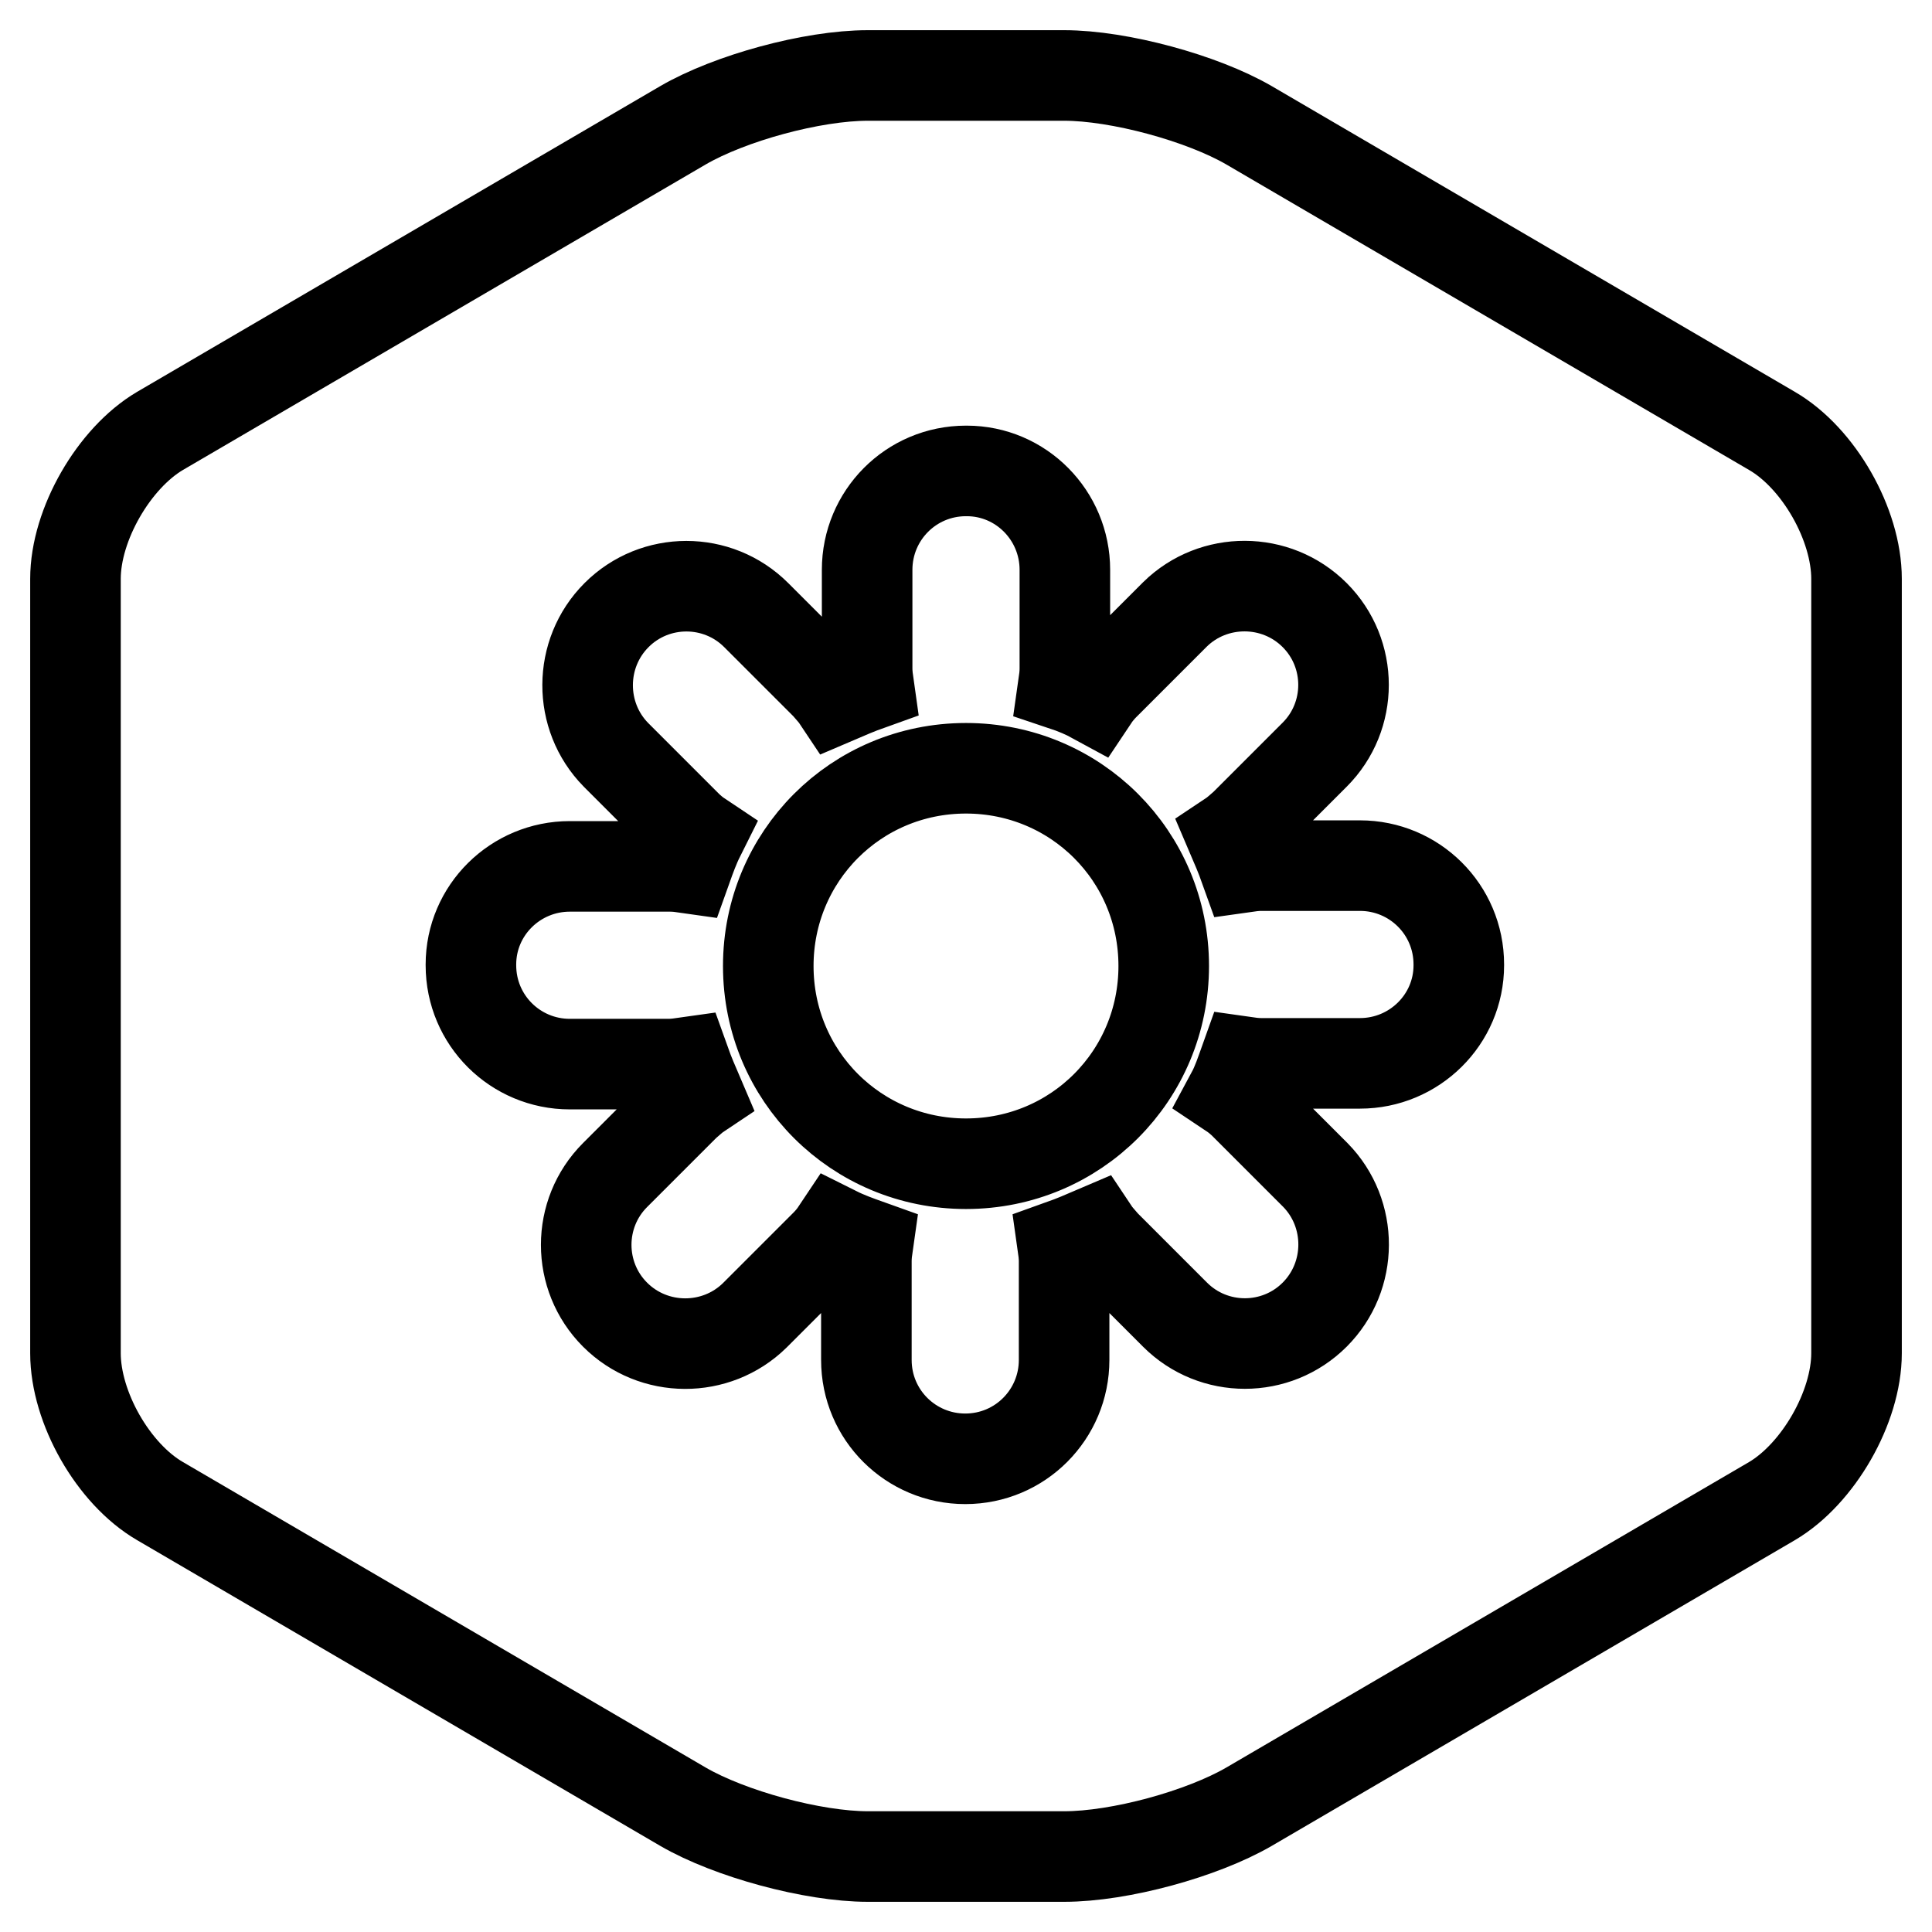
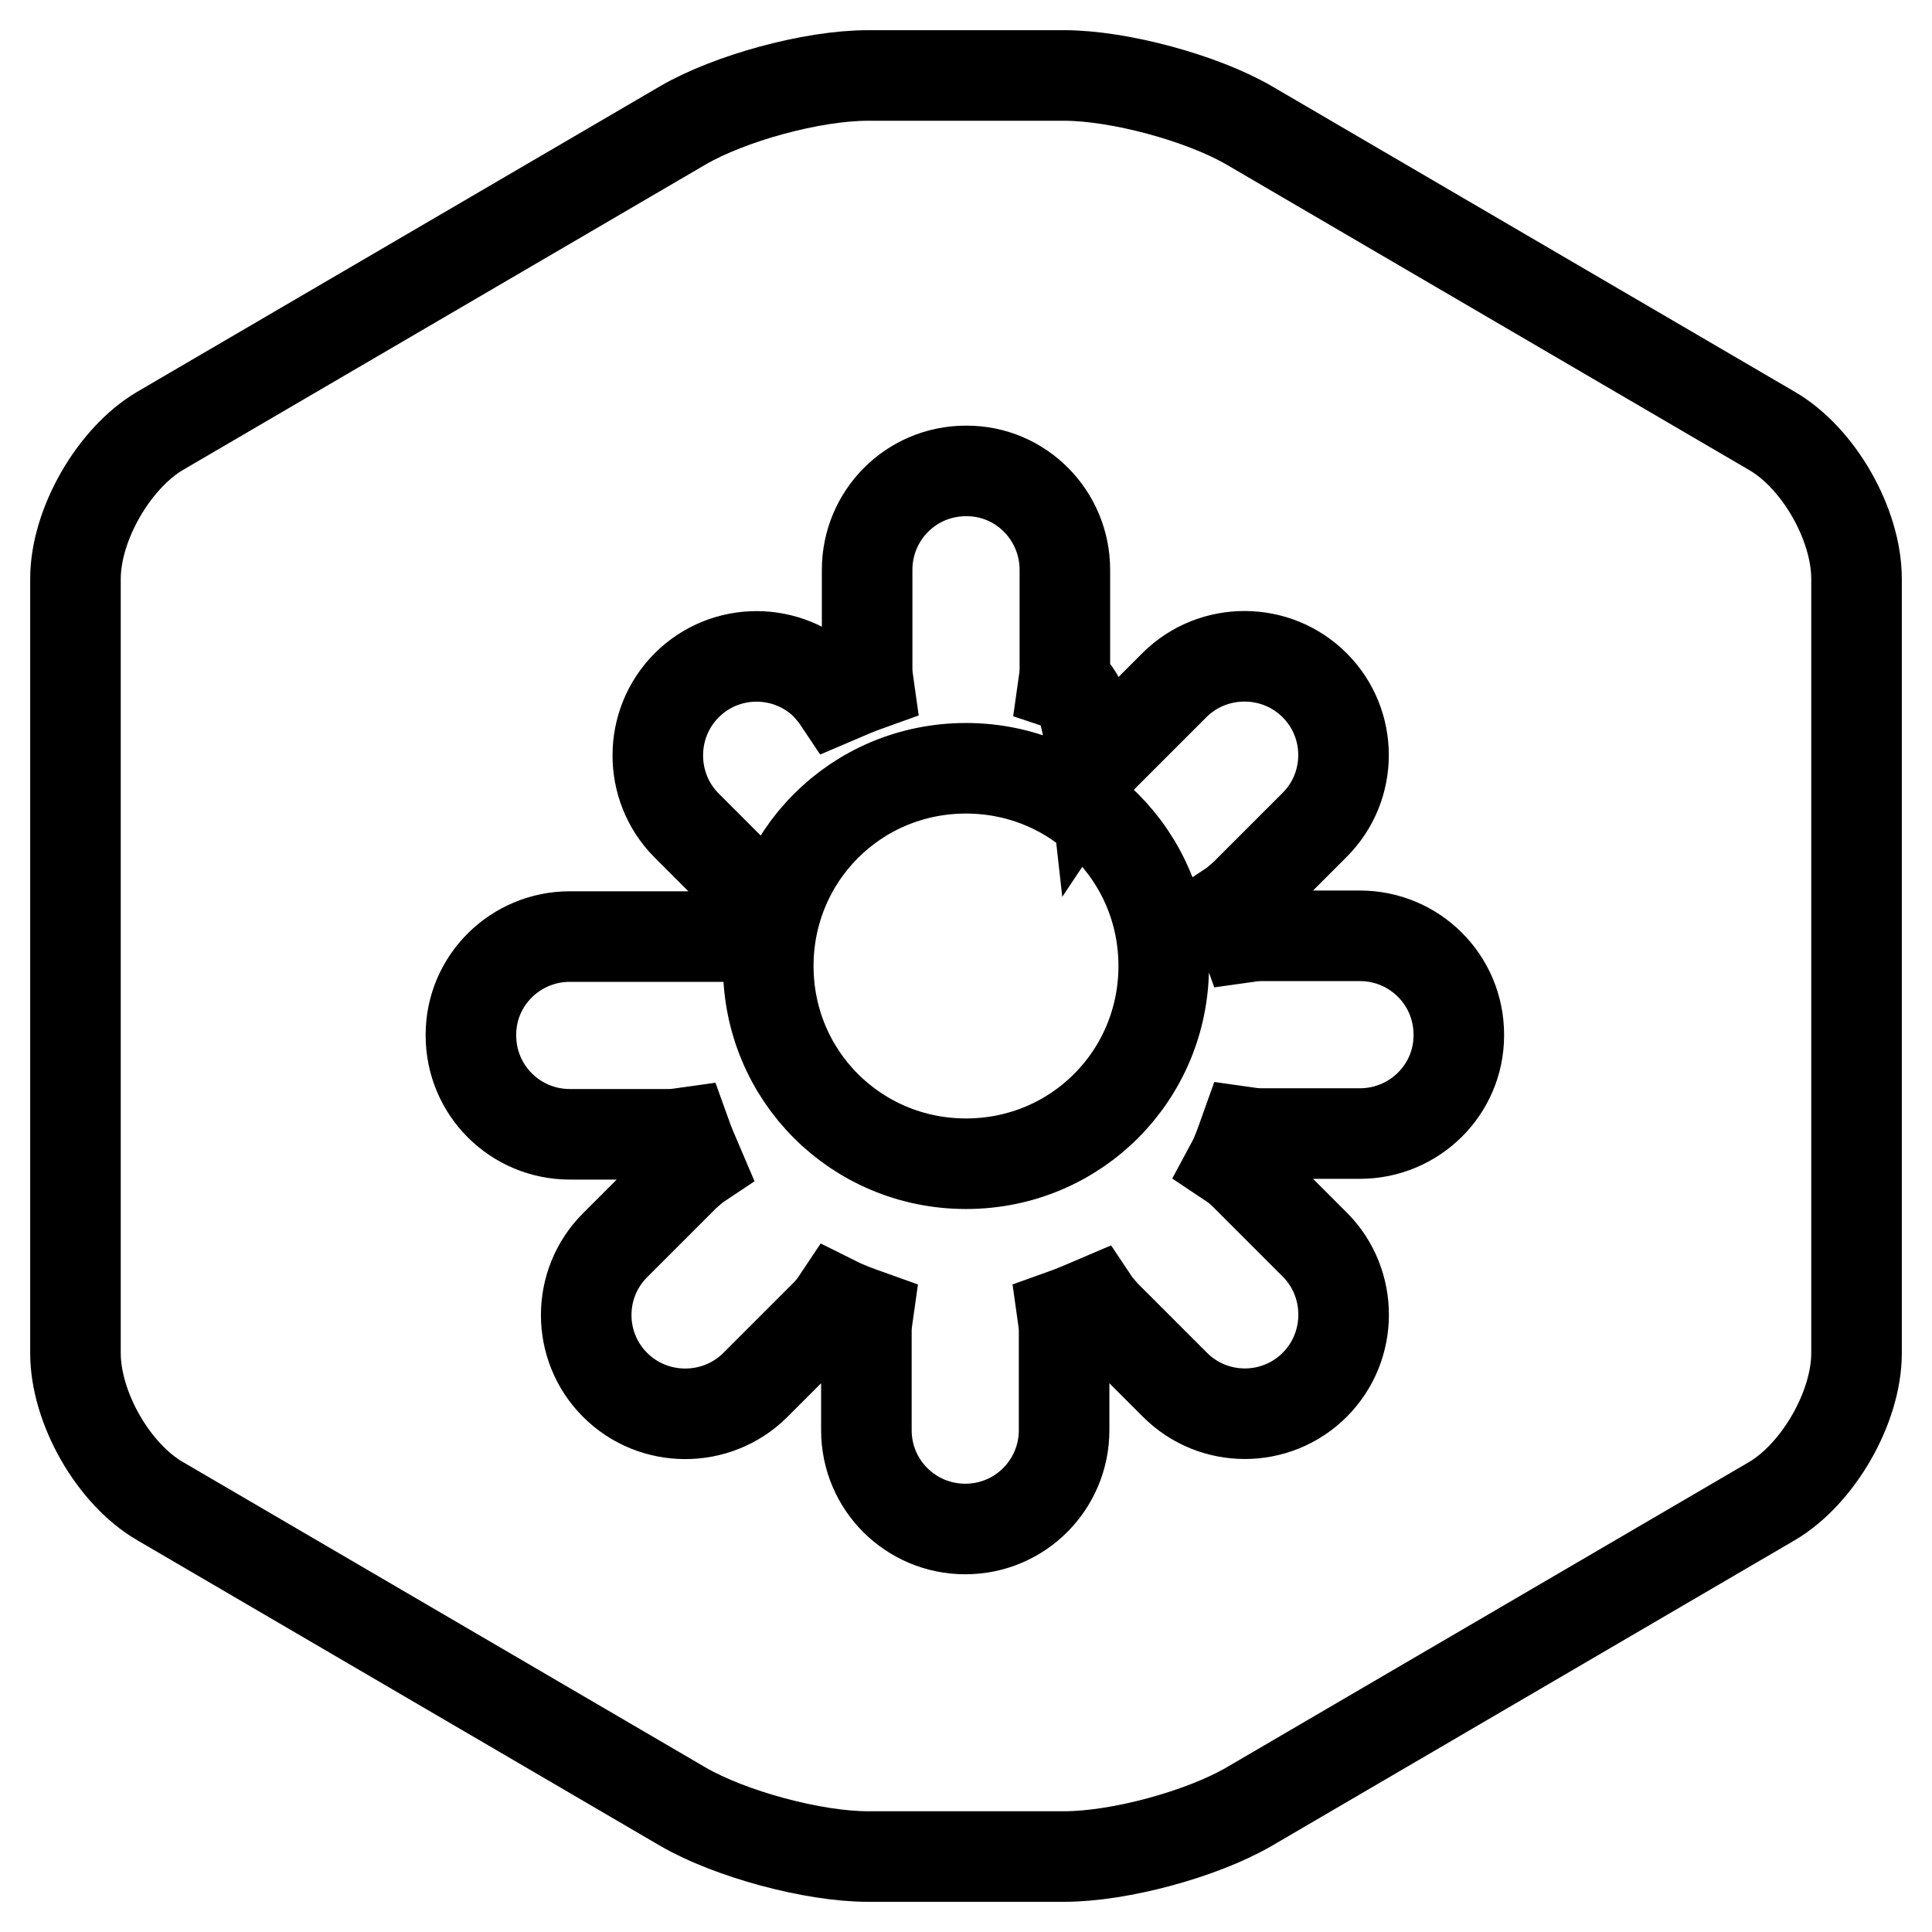
<svg xmlns="http://www.w3.org/2000/svg" version="1.1" x="0px" y="0px" viewBox="0 0 256 256" enable-background="new 0 0 256 256" xml:space="preserve">
  <g>
-     <path stroke-width="12" fill-opacity="0" stroke="#000000" d="M140.9,90.8c0.1-0.7,0.2-1.4,0.2-2.2V75.5c0-7.2-5.8-13.1-13-13.1c0,0,0,0-0.1,0c-7.3,0-13.1,5.9-13.1,13.1 v13.1c0,0.7,0.1,1.5,0.2,2.2c-1.4,0.5-2.8,1.1-4.2,1.7c-0.4-0.6-0.9-1.1-1.4-1.7l-9.3-9.3c-5.1-5.1-13.4-5.1-18.5,0c0,0,0,0,0,0 c-5.1,5.1-5.1,13.4-0.1,18.5c0,0,0,0,0.1,0.1l9.3,9.3c0.5,0.5,1.1,1,1.7,1.4c-0.7,1.4-1.2,2.8-1.7,4.2c-0.7-0.1-1.4-0.2-2.2-0.2 H75.5c-7.2,0-13.1,5.8-13.1,13c0,0,0,0,0,0.1c0,7.3,5.9,13.1,13.1,13.1h13.1c0.7,0,1.5-0.1,2.2-0.2c0.5,1.4,1.1,2.8,1.7,4.2 c-0.6,0.4-1.1,0.9-1.7,1.4l-9.3,9.3c-5.1,5.1-5.1,13.4,0,18.5c0,0,0,0,0,0c5.1,5.1,13.4,5.1,18.5,0.1c0,0,0,0,0.1-0.1l9.3-9.3 c0.5-0.5,1-1.1,1.4-1.7c1.4,0.7,2.8,1.2,4.2,1.7c-0.1,0.7-0.2,1.4-0.2,2.2v13.1c0,7.3,5.9,13.1,13.1,13.1c7.3,0,13.1-5.9,13.1-13.1 v-13.1c0-0.7-0.1-1.5-0.2-2.2c1.4-0.5,2.8-1.1,4.2-1.7c0.4,0.6,0.9,1.1,1.4,1.7l9.3,9.3c5.1,5.1,13.4,5.1,18.5,0c0,0,0,0,0,0 c5.1-5.1,5.1-13.4,0.1-18.5c0,0,0,0-0.1-0.1l-9.3-9.3c-0.5-0.5-1.1-1-1.7-1.4c0.7-1.3,1.2-2.8,1.7-4.2c0.7,0.1,1.4,0.2,2.2,0.2 h13.1c7.2,0,13.1-5.8,13.1-13c0,0,0,0,0-0.1c0-7.3-5.9-13.1-13.1-13.1h-13.1c-0.7,0-1.5,0.1-2.2,0.2c-0.5-1.4-1.1-2.8-1.7-4.2 c0.6-0.4,1.1-0.9,1.7-1.4l9.3-9.3c5.1-5.1,5.1-13.4,0-18.5c0,0,0,0,0,0c-5.1-5.1-13.4-5.1-18.5-0.1c0,0,0,0-0.1,0.1l-9.3,9.3 c-0.5,0.5-1,1.1-1.4,1.7C143.8,91.9,142.4,91.3,140.9,90.8L140.9,90.8z M90.5,16.6c6.2-3.6,17.1-6.6,24.5-6.6h26 c7.3,0,18.3,3,24.5,6.6l69.3,40.5C241,60.7,246,69.5,246,76.7v102.6c0,7.2-5.1,16-11.2,19.6l-69.3,40.5c-6.2,3.6-17.1,6.6-24.5,6.6 h-26c-7.3,0-18.3-3-24.5-6.6l-69.3-40.5C15,195.3,10,186.5,10,179.3V76.7c0-7.2,5.1-16,11.2-19.6L90.5,16.6z M101.8,128 c0-14.5,11.6-26.2,26.2-26.2c14.5,0,26.2,11.6,26.2,26.2c0,14.5-11.6,26.2-26.2,26.2C113.5,154.2,101.8,142.6,101.8,128z" />
+     <path stroke-width="12" fill-opacity="0" stroke="#000000" d="M140.9,90.8c0.1-0.7,0.2-1.4,0.2-2.2V75.5c0-7.2-5.8-13.1-13-13.1c0,0,0,0-0.1,0c-7.3,0-13.1,5.9-13.1,13.1 v13.1c0,0.7,0.1,1.5,0.2,2.2c-1.4,0.5-2.8,1.1-4.2,1.7c-0.4-0.6-0.9-1.1-1.4-1.7c-5.1-5.1-13.4-5.1-18.5,0c0,0,0,0,0,0 c-5.1,5.1-5.1,13.4-0.1,18.5c0,0,0,0,0.1,0.1l9.3,9.3c0.5,0.5,1.1,1,1.7,1.4c-0.7,1.4-1.2,2.8-1.7,4.2c-0.7-0.1-1.4-0.2-2.2-0.2 H75.5c-7.2,0-13.1,5.8-13.1,13c0,0,0,0,0,0.1c0,7.3,5.9,13.1,13.1,13.1h13.1c0.7,0,1.5-0.1,2.2-0.2c0.5,1.4,1.1,2.8,1.7,4.2 c-0.6,0.4-1.1,0.9-1.7,1.4l-9.3,9.3c-5.1,5.1-5.1,13.4,0,18.5c0,0,0,0,0,0c5.1,5.1,13.4,5.1,18.5,0.1c0,0,0,0,0.1-0.1l9.3-9.3 c0.5-0.5,1-1.1,1.4-1.7c1.4,0.7,2.8,1.2,4.2,1.7c-0.1,0.7-0.2,1.4-0.2,2.2v13.1c0,7.3,5.9,13.1,13.1,13.1c7.3,0,13.1-5.9,13.1-13.1 v-13.1c0-0.7-0.1-1.5-0.2-2.2c1.4-0.5,2.8-1.1,4.2-1.7c0.4,0.6,0.9,1.1,1.4,1.7l9.3,9.3c5.1,5.1,13.4,5.1,18.5,0c0,0,0,0,0,0 c5.1-5.1,5.1-13.4,0.1-18.5c0,0,0,0-0.1-0.1l-9.3-9.3c-0.5-0.5-1.1-1-1.7-1.4c0.7-1.3,1.2-2.8,1.7-4.2c0.7,0.1,1.4,0.2,2.2,0.2 h13.1c7.2,0,13.1-5.8,13.1-13c0,0,0,0,0-0.1c0-7.3-5.9-13.1-13.1-13.1h-13.1c-0.7,0-1.5,0.1-2.2,0.2c-0.5-1.4-1.1-2.8-1.7-4.2 c0.6-0.4,1.1-0.9,1.7-1.4l9.3-9.3c5.1-5.1,5.1-13.4,0-18.5c0,0,0,0,0,0c-5.1-5.1-13.4-5.1-18.5-0.1c0,0,0,0-0.1,0.1l-9.3,9.3 c-0.5,0.5-1,1.1-1.4,1.7C143.8,91.9,142.4,91.3,140.9,90.8L140.9,90.8z M90.5,16.6c6.2-3.6,17.1-6.6,24.5-6.6h26 c7.3,0,18.3,3,24.5,6.6l69.3,40.5C241,60.7,246,69.5,246,76.7v102.6c0,7.2-5.1,16-11.2,19.6l-69.3,40.5c-6.2,3.6-17.1,6.6-24.5,6.6 h-26c-7.3,0-18.3-3-24.5-6.6l-69.3-40.5C15,195.3,10,186.5,10,179.3V76.7c0-7.2,5.1-16,11.2-19.6L90.5,16.6z M101.8,128 c0-14.5,11.6-26.2,26.2-26.2c14.5,0,26.2,11.6,26.2,26.2c0,14.5-11.6,26.2-26.2,26.2C113.5,154.2,101.8,142.6,101.8,128z" />
  </g>
</svg>